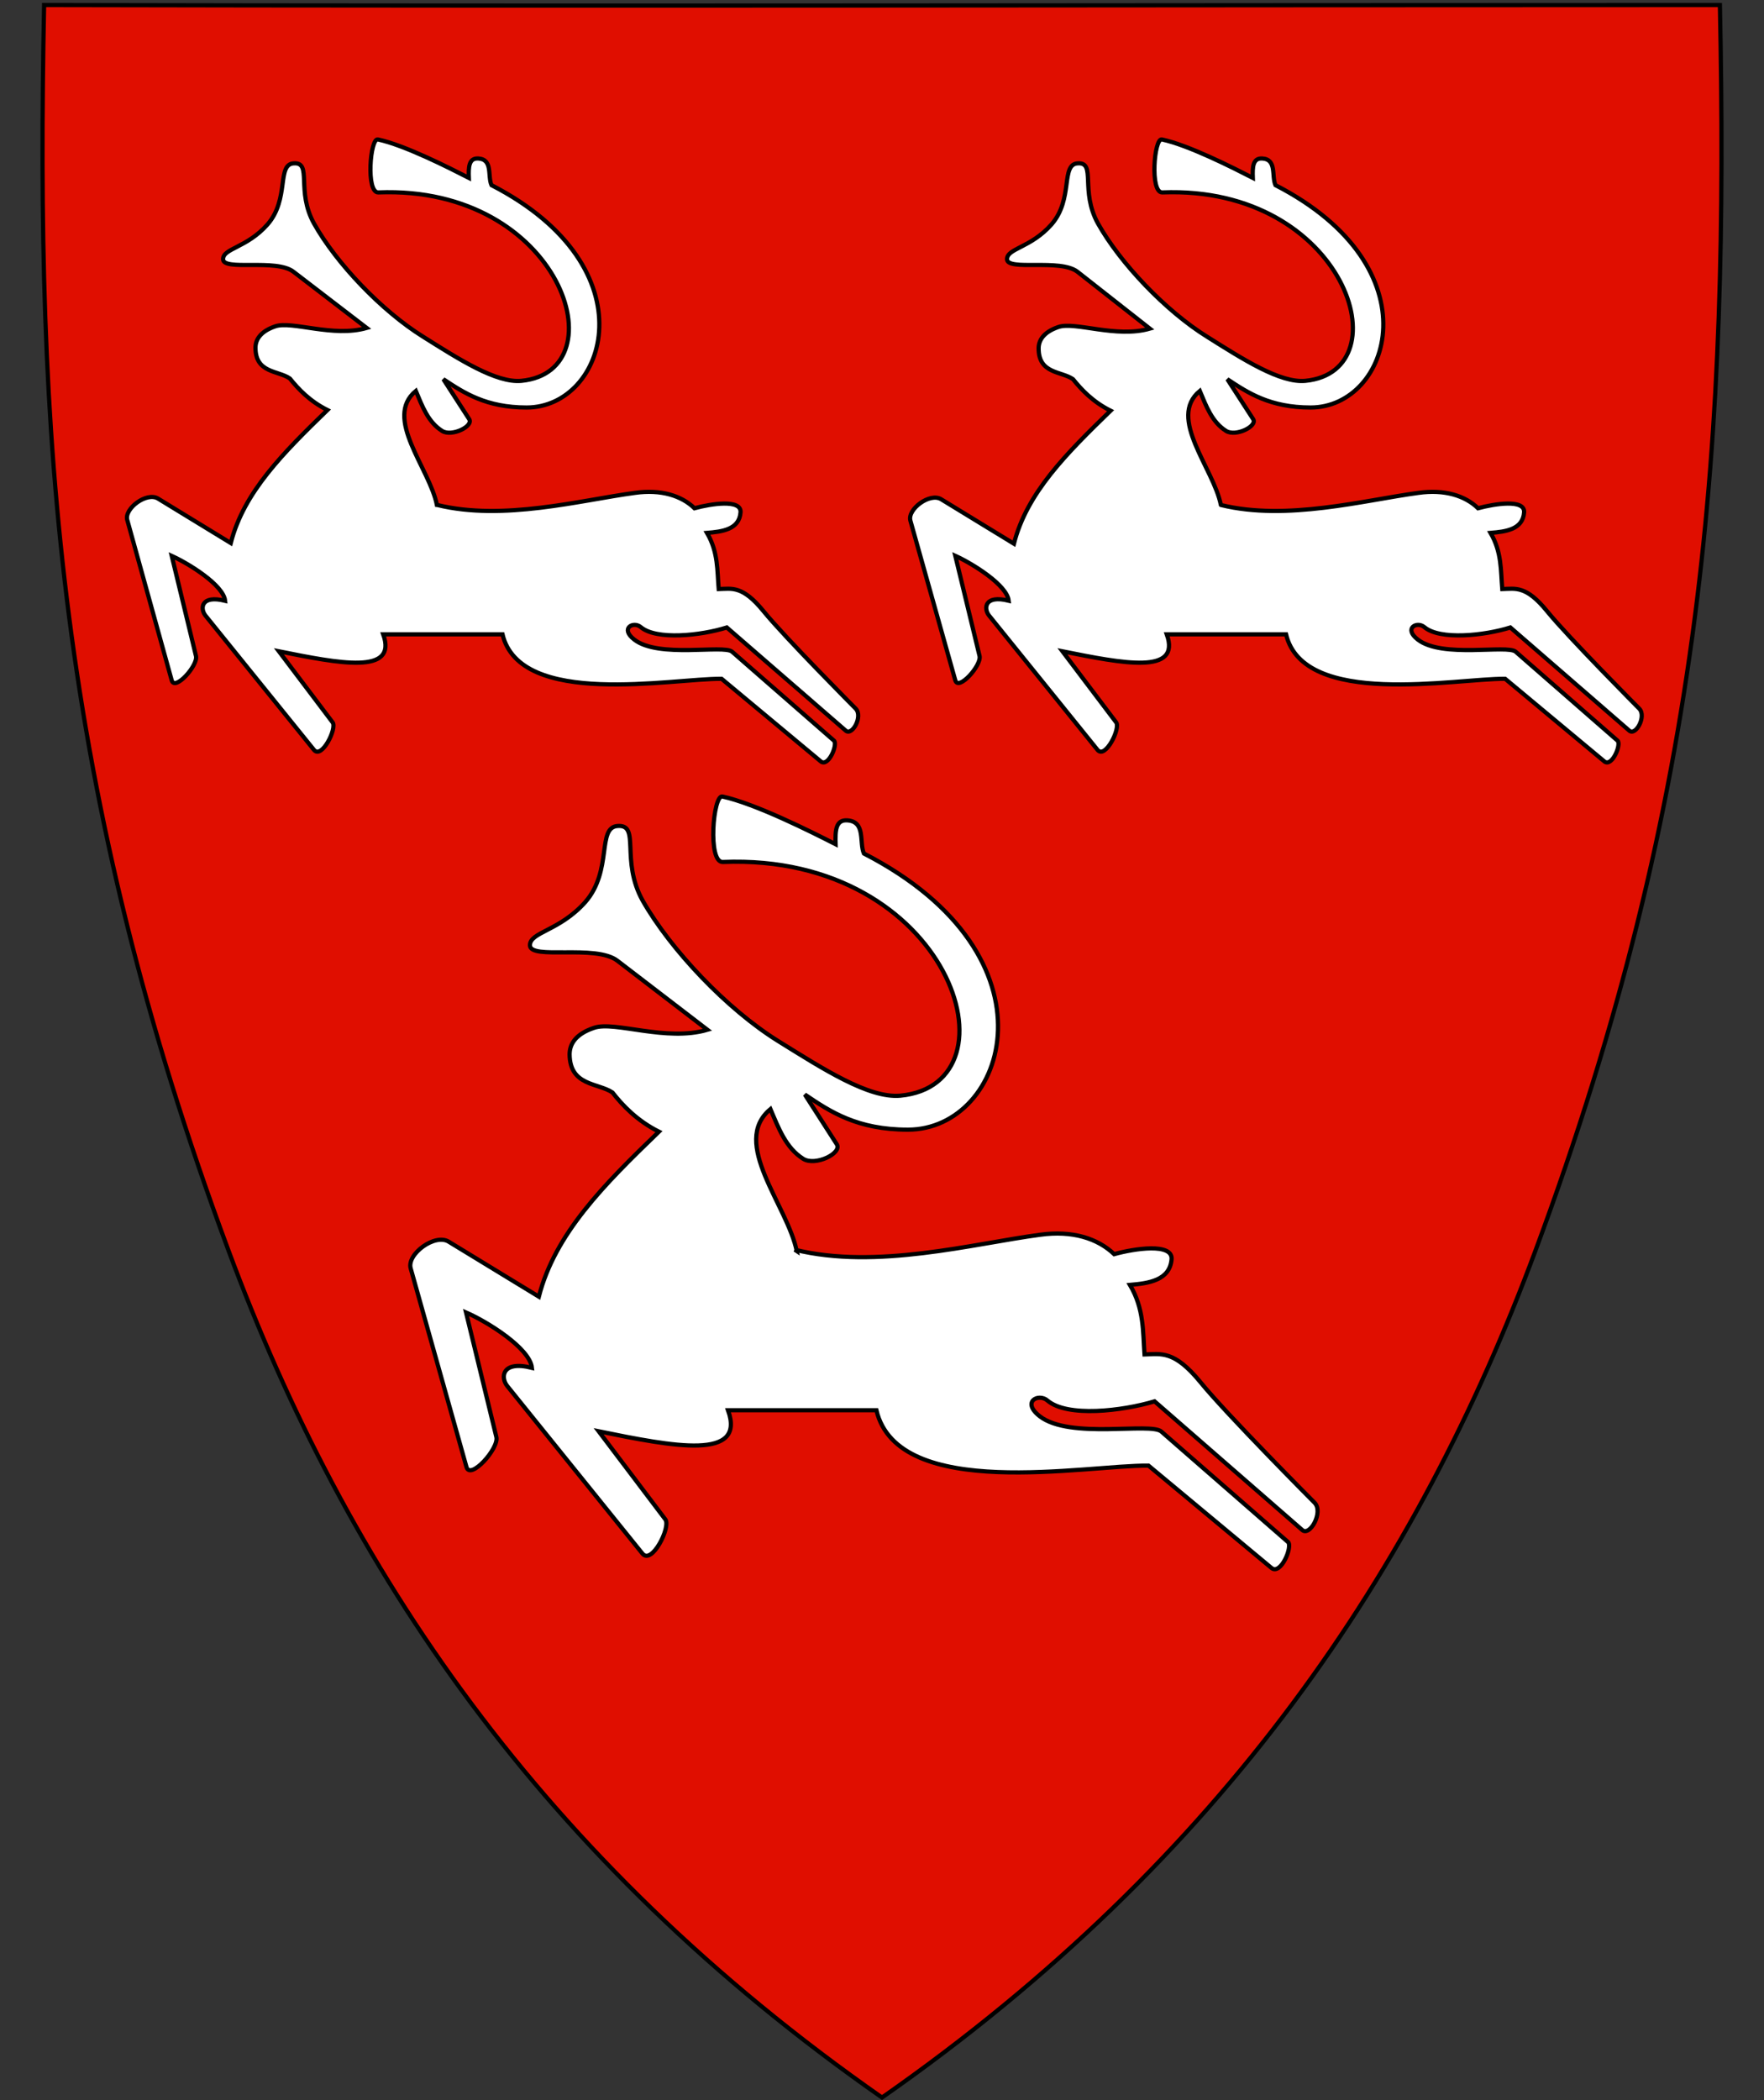
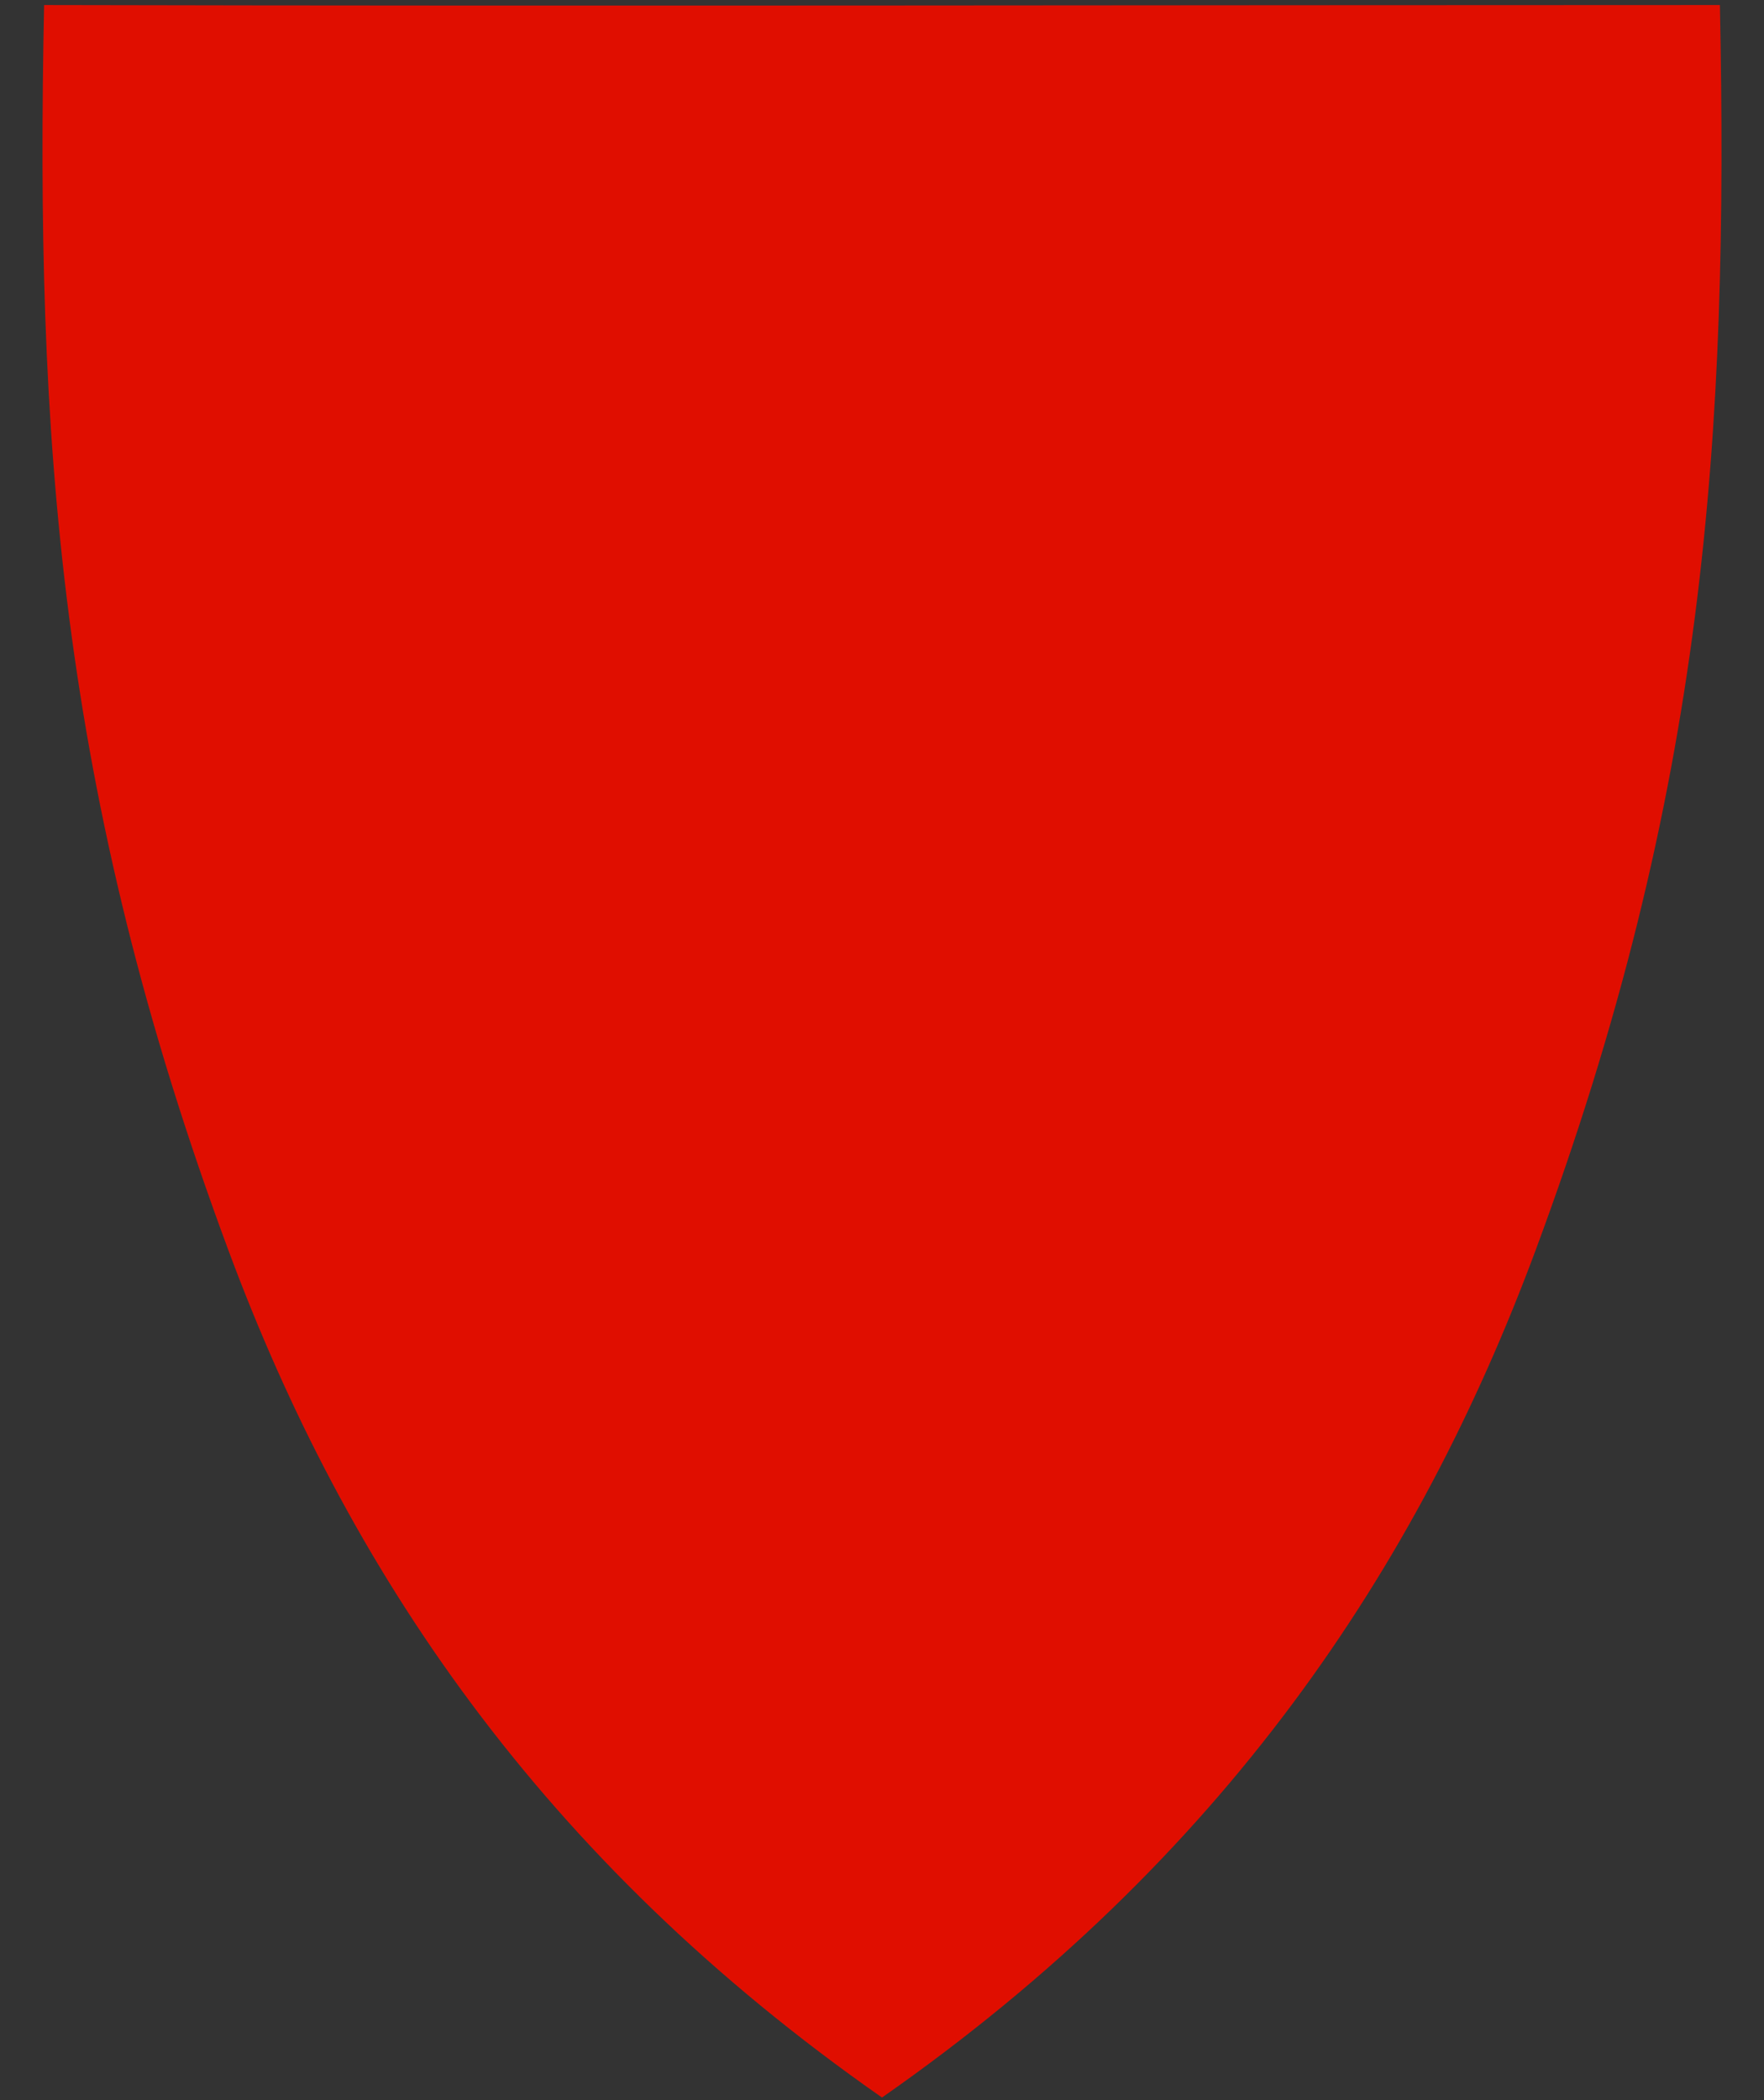
<svg xmlns="http://www.w3.org/2000/svg" id="svg2" version="1.1" x="0" y="0" width="420" height="500" viewBox="30.5 31.5 420 500" xml:space="preserve">
  <rect x="30.5" y="31.5" width="420" height="500" fill="#333333" stroke="none" />
  <defs id="defs6" />
  <path id="path4218" d="m440 32.7c2.09 102.46-3.38 187.49-43.93 296.59C368.02 404.77 321.86 474.06 240.5 530.88 159.14 474.06 112.98 404.77 84.93 329.29 44.38 220.19 38.91 135.16 41 32.7c133 0.29 266 0 399 0z" style="fill-rule:evenodd;fill:#e00e00" />
-   <path d="m440 32.7c2.09 102.46-3.38 187.49-43.93 296.59C368.02 404.77 321.86 474.06 240.5 530.88 159.14 474.06 112.98 404.77 84.93 329.29 44.38 220.19 38.91 135.16 41 32.7c133 0.29 266 0 399 0z" id="path4224" style="fill:none;stroke:#000" />
-   <path id="path2825" d="m219.73 329.03c19.45 4.81 42.45-1.44 58.43-3.56 7.7-1.06 13.67 0.87 17.62 4.62 4.91-1.35 13.86-2.7 13.67 1.16-0.39 5.1-5.49 5.78-9.92 6.16 3.37 5.68 3.08 11.07 3.47 16.56 3.95-0.1 7.03-1.06 13.28 6.55 6.16 7.6 27.24 28.78 27.24 28.78 2.12 2.21-1.16 8.09-2.98 6.45L305.4 365.13c-7.7 2.31-20.79 3.85-25.51-0.19-2.12-1.83-6.26 0.29-1.83 3.75 7.22 5.58 26.47 1.35 28.98 3.66l30.13 26.28c1.16 1.06-1.73 7.99-3.95 6.16l-29.26-24.35c-14.73-0.19-59.59 8.66-64.79-13.19l-35.33 0c4.33 12.03-12.9 8.66-30.8 5.01l15.88 20.99c1.35 1.83-3.27 10.97-5.49 8.09l-32.15-39.85c-1.64-2.02-1.35-6.16 5.87-4.33-0.48-4.72-10.78-11.07-15.69-13.19l7.22 29.65c0.67 2.7-6.26 10.4-7.12 7.12l-13.28-47.27c-0.96-3.37 5.78-8.37 9.05-6.35l21.47 13.09c3.85-15.02 15.5-26.66 28.59-39.28-5.2-2.6-8.66-6.26-11.07-9.34-3.47-2.31-10.11-1.54-10.2-9.05 0-2.31 1.25-4.81 5.87-6.35 4.91-1.64 17.13 3.37 26.95 0.48l-21.47-16.46c-5.2-3.95-20.79-0.1-20.79-3.66 0-3.18 7.03-3.37 13.19-10.3 6.55-7.51 2.7-17.81 7.7-18.1 5.49-0.39 0.58 8.18 5.97 17.81 6.64 11.65 20.02 25.8 32.25 33.4 10.69 6.64 21.56 13.67 29.07 13 29.26-2.79 11.84-57.85-42.26-55.64-3.66 0.19-2.31-16.08-0.1-15.59 7.89 1.73 21.08 8.37 26.95 11.36-0.1-3.18 0-5.87 2.79-5.68 4.43 0.29 2.79 5.2 3.95 7.89 47.65 24.55 33.98 65.75 10.49 65.75-12.03 0-18.48-4.24-24.55-8.37l7.6 11.84c1.35 2.12-5.1 5.29-7.99 3.47-4.14-2.6-5.87-7.32-7.8-11.84-9.63 7.99 4.04 22.91 6.26 33.79z" style="fill:#fff;stroke:#000" />
-   <path id="path2823" d="m321.19 151.73c15.69 3.85 34.17-1.16 47.07-2.89 6.16-0.87 11.07 0.67 14.15 3.66 3.95-1.06 11.17-2.21 10.97 0.96-0.29 4.14-4.43 4.62-7.99 4.91 2.7 4.62 2.41 8.95 2.79 13.38 3.18-0.1 5.68-0.87 10.69 5.29 5.01 6.16 21.95 23.2 21.95 23.2 1.73 1.83-0.87 6.55-2.41 5.2l-28.3-24.55c-6.16 1.93-16.75 3.08-20.5-0.1-1.73-1.44-5.01 0.29-1.54 2.98 5.78 4.52 21.27 1.16 23.3 2.89l24.26 21.18c0.96 0.87-1.35 6.45-3.18 4.91l-23.58-19.64c-11.84-0.1-47.94 7.03-52.17-10.59l-28.4 0c3.47 9.72-10.4 6.93-24.84 4.04l12.8 16.94c1.06 1.44-2.6 8.76-4.43 6.55l-25.89-32.06c-1.25-1.64-1.06-4.91 4.72-3.47-0.39-3.75-8.66-8.86-12.71-10.69l5.78 23.87c0.48 2.21-5.01 8.37-5.78 5.78l-10.69-38.02c-0.77-2.7 4.62-6.74 7.32-5.1l17.33 10.59c3.08-12.13 12.51-21.47 23.01-31.67-4.24-2.12-6.93-5.01-8.95-7.51-2.79-1.93-8.18-1.25-8.18-7.32 0-1.83 1.06-3.85 4.72-5.1 3.95-1.35 13.77 2.7 21.76 0.39L287.02 96.19c-4.14-3.18-16.75-0.1-16.75-2.98 0-2.6 5.68-2.7 10.59-8.28 5.29-6.06 2.12-14.34 6.26-14.54 4.43-0.29 0.48 6.55 4.81 14.34 5.29 9.43 16.08 20.79 25.99 26.95 8.57 5.39 17.42 11.07 23.39 10.49 23.49-2.31 9.53-46.59-34.08-44.86-2.98 0.1-1.93-13-0.1-12.61 6.35 1.35 16.94 6.74 21.66 9.15-0.1-2.6 0-4.72 2.21-4.62 3.56 0.19 2.21 4.14 3.18 6.35 38.31 19.73 27.34 52.94 8.37 52.94-9.63 0-14.92-3.47-19.83-6.74l6.16 9.53c1.06 1.64-4.14 4.24-6.45 2.79-3.37-2.12-4.72-5.87-6.26-9.53-7.8 6.45 3.27 18.39 5.01 27.15z" style="fill:#fff;stroke:#000" />
-   <path id="path4236-4-8" d="m134.63 151.73c15.69 3.85 34.17-1.16 47.07-2.89 6.16-0.87 11.07 0.67 14.15 3.66 3.95-1.06 11.17-2.21 10.97 0.96-0.29 4.14-4.43 4.62-7.99 4.91 2.7 4.62 2.41 8.95 2.79 13.38 3.18-0.1 5.68-0.87 10.69 5.29 5.01 6.16 21.95 23.2 21.95 23.2 1.73 1.83-0.87 6.55-2.41 5.2l-28.3-24.55c-6.16 1.93-16.75 3.08-20.5-0.1-1.73-1.44-5.01 0.29-1.54 2.98 5.78 4.52 21.27 1.16 23.3 2.89l24.26 21.18c0.96 0.87-1.35 6.45-3.18 4.91l-23.58-19.64c-11.84-0.1-47.94 7.03-52.17-10.59l-28.4 0c3.47 9.72-10.4 6.93-24.84 4.04l12.8 16.94c1.06 1.44-2.6 8.76-4.43 6.55L79.38 178.01c-1.25-1.64-1.06-4.91 4.72-3.47-0.39-3.75-8.66-8.86-12.71-10.69l5.78 23.87c0.48 2.21-5.01 8.37-5.78 5.78L60.8 155.3c-0.77-2.7 4.62-6.74 7.32-5.1l17.33 10.59c3.08-12.13 12.51-21.47 23.01-31.67-4.24-2.12-6.93-5.01-8.95-7.51-2.79-1.93-8.18-1.25-8.18-7.32 0-1.83 1.06-3.85 4.72-5.1 3.95-1.35 13.77 2.7 21.76 0.39L100.36 96.19c-4.14-3.18-16.75-0.1-16.75-2.98 0-2.6 5.68-2.7 10.59-8.28 5.29-6.06 2.12-14.34 6.26-14.54 4.43-0.29 0.48 6.55 4.81 14.34 5.29 9.43 16.08 20.79 25.99 26.95 8.57 5.39 17.42 11.07 23.39 10.49 23.49-2.31 9.53-46.59-34.08-44.86-2.98 0.1-1.93-13-0.1-12.61 6.35 1.35 16.94 6.74 21.66 9.15-0.1-2.6 0-4.72 2.21-4.62 3.56 0.19 2.21 4.14 3.18 6.35 38.31 19.73 27.34 52.94 8.37 52.94-9.63 0-14.92-3.47-19.83-6.74l6.16 9.53c1.06 1.64-4.14 4.24-6.45 2.79-3.37-2.12-4.72-5.87-6.26-9.53-7.8 6.45 3.27 18.39 5.01 27.15z" style="fill:#fff;stroke:#000" />
</svg>